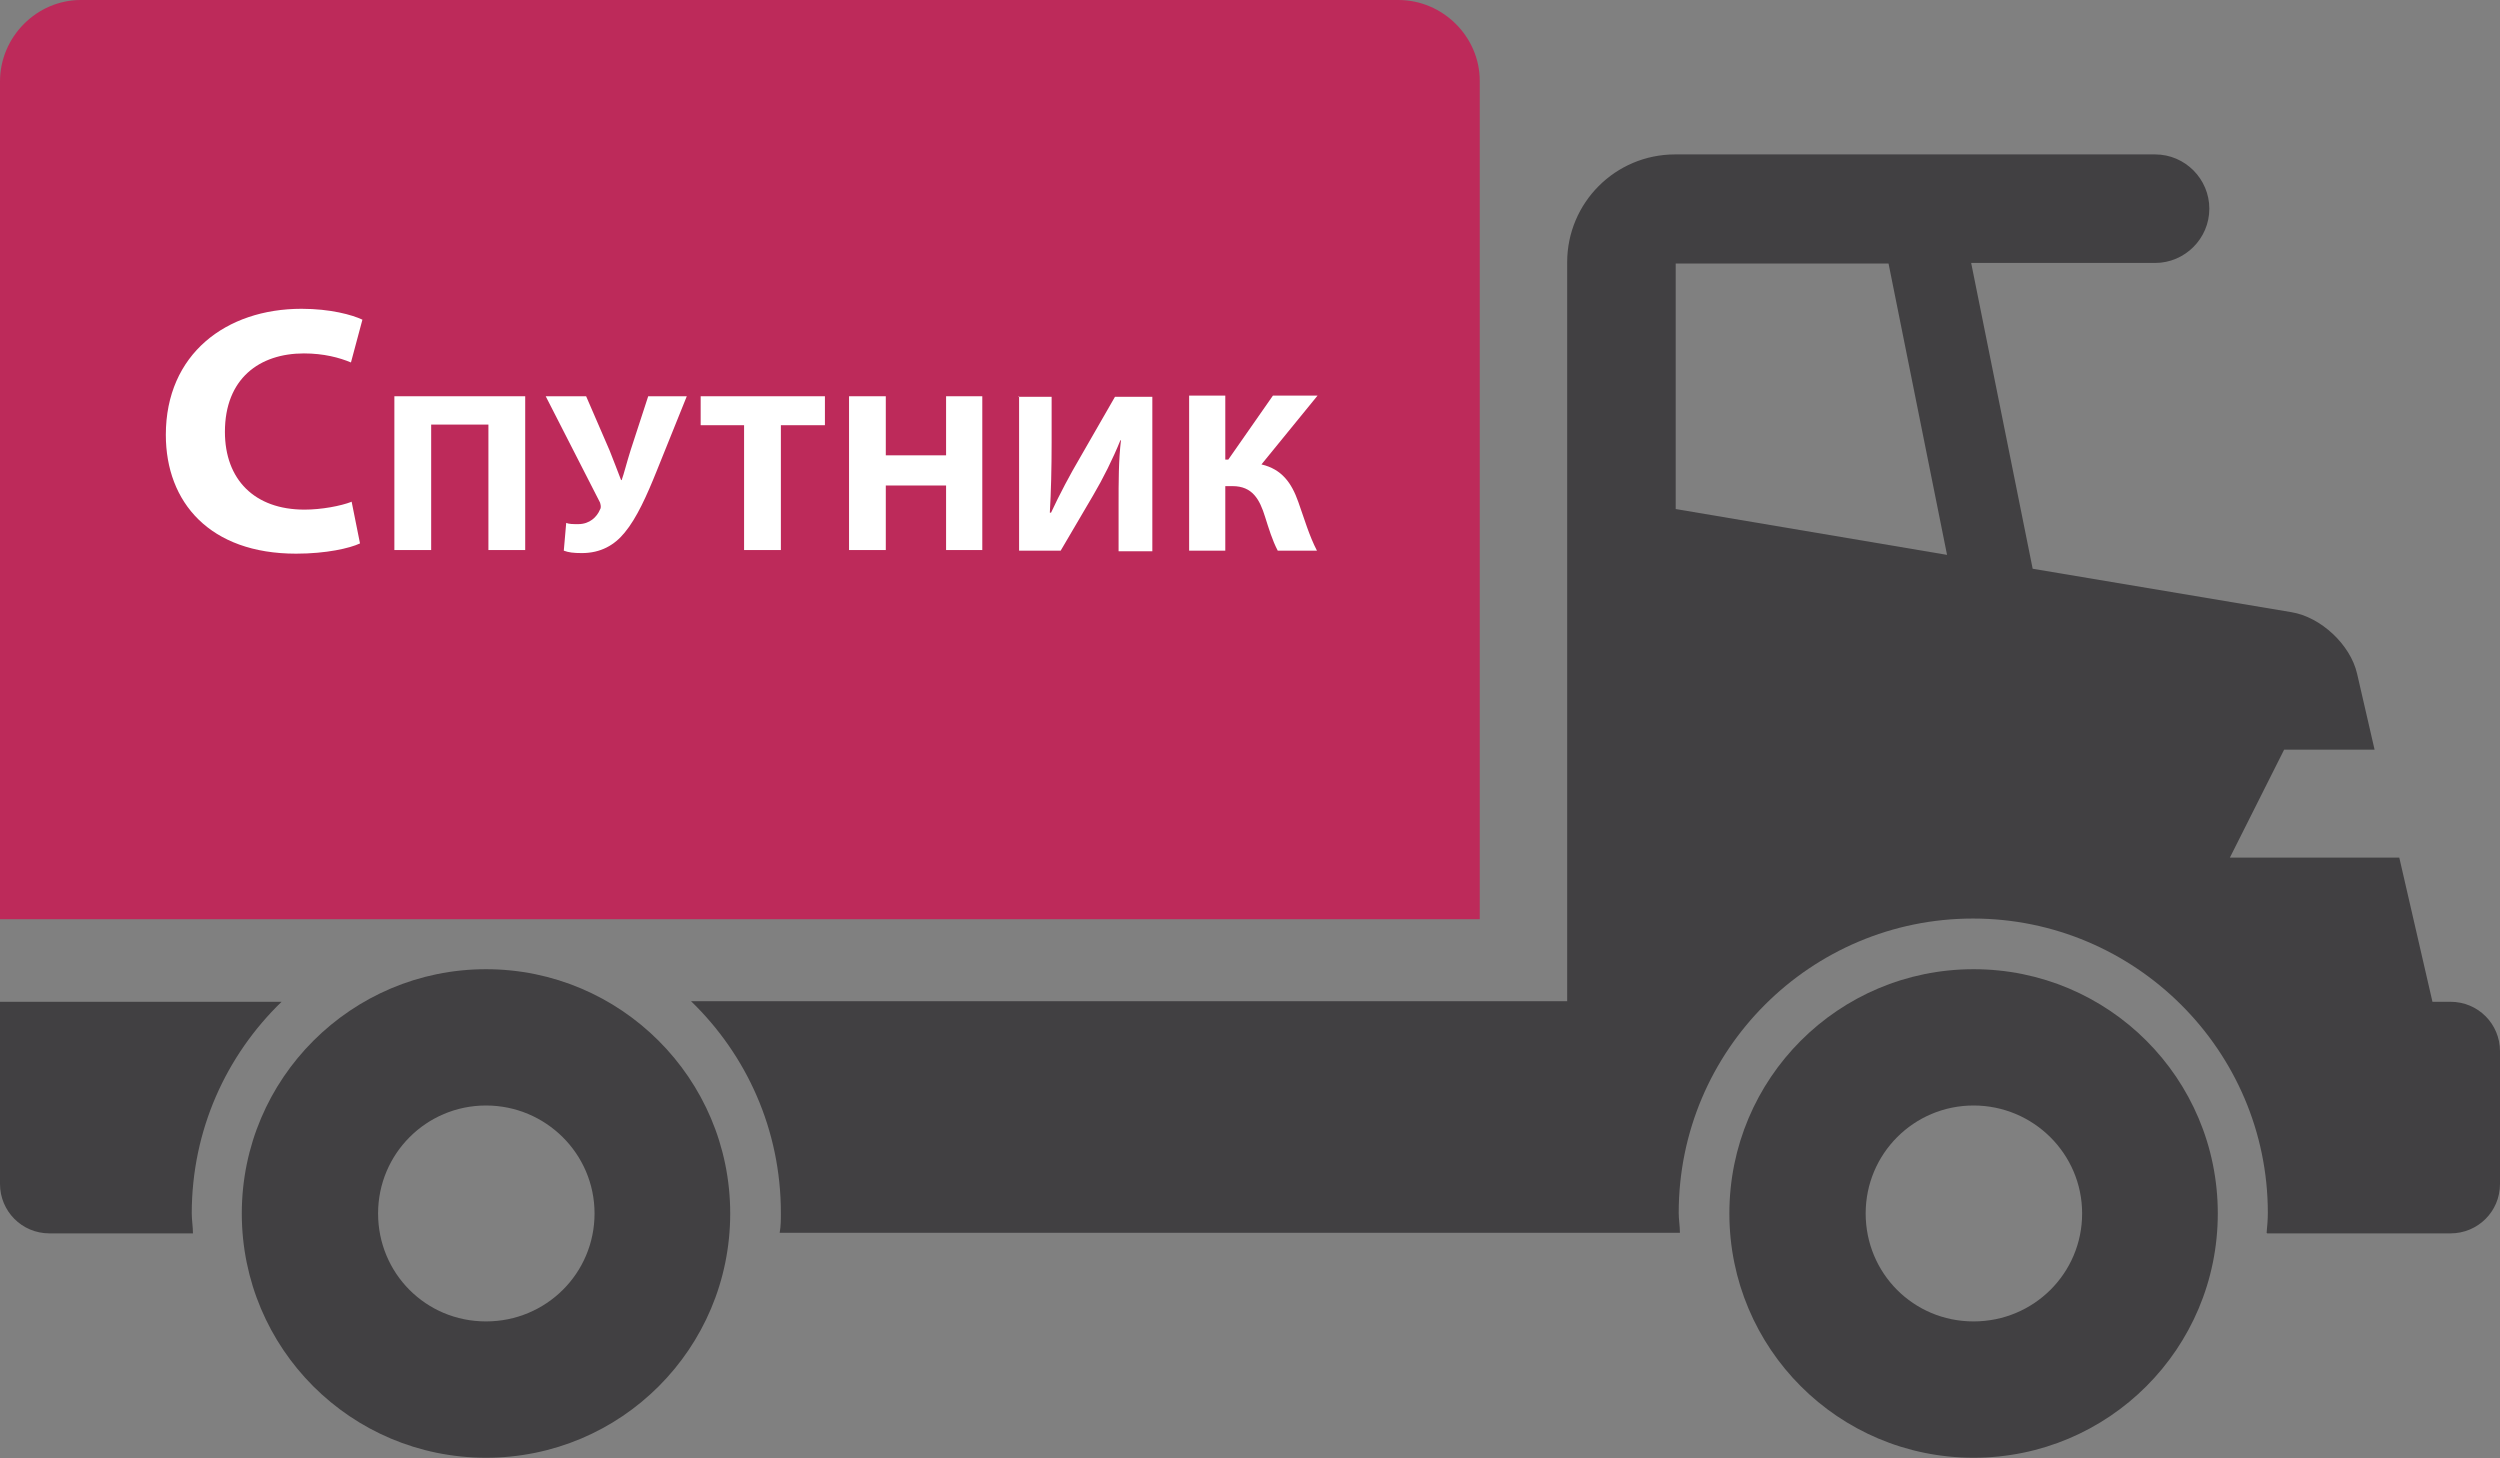
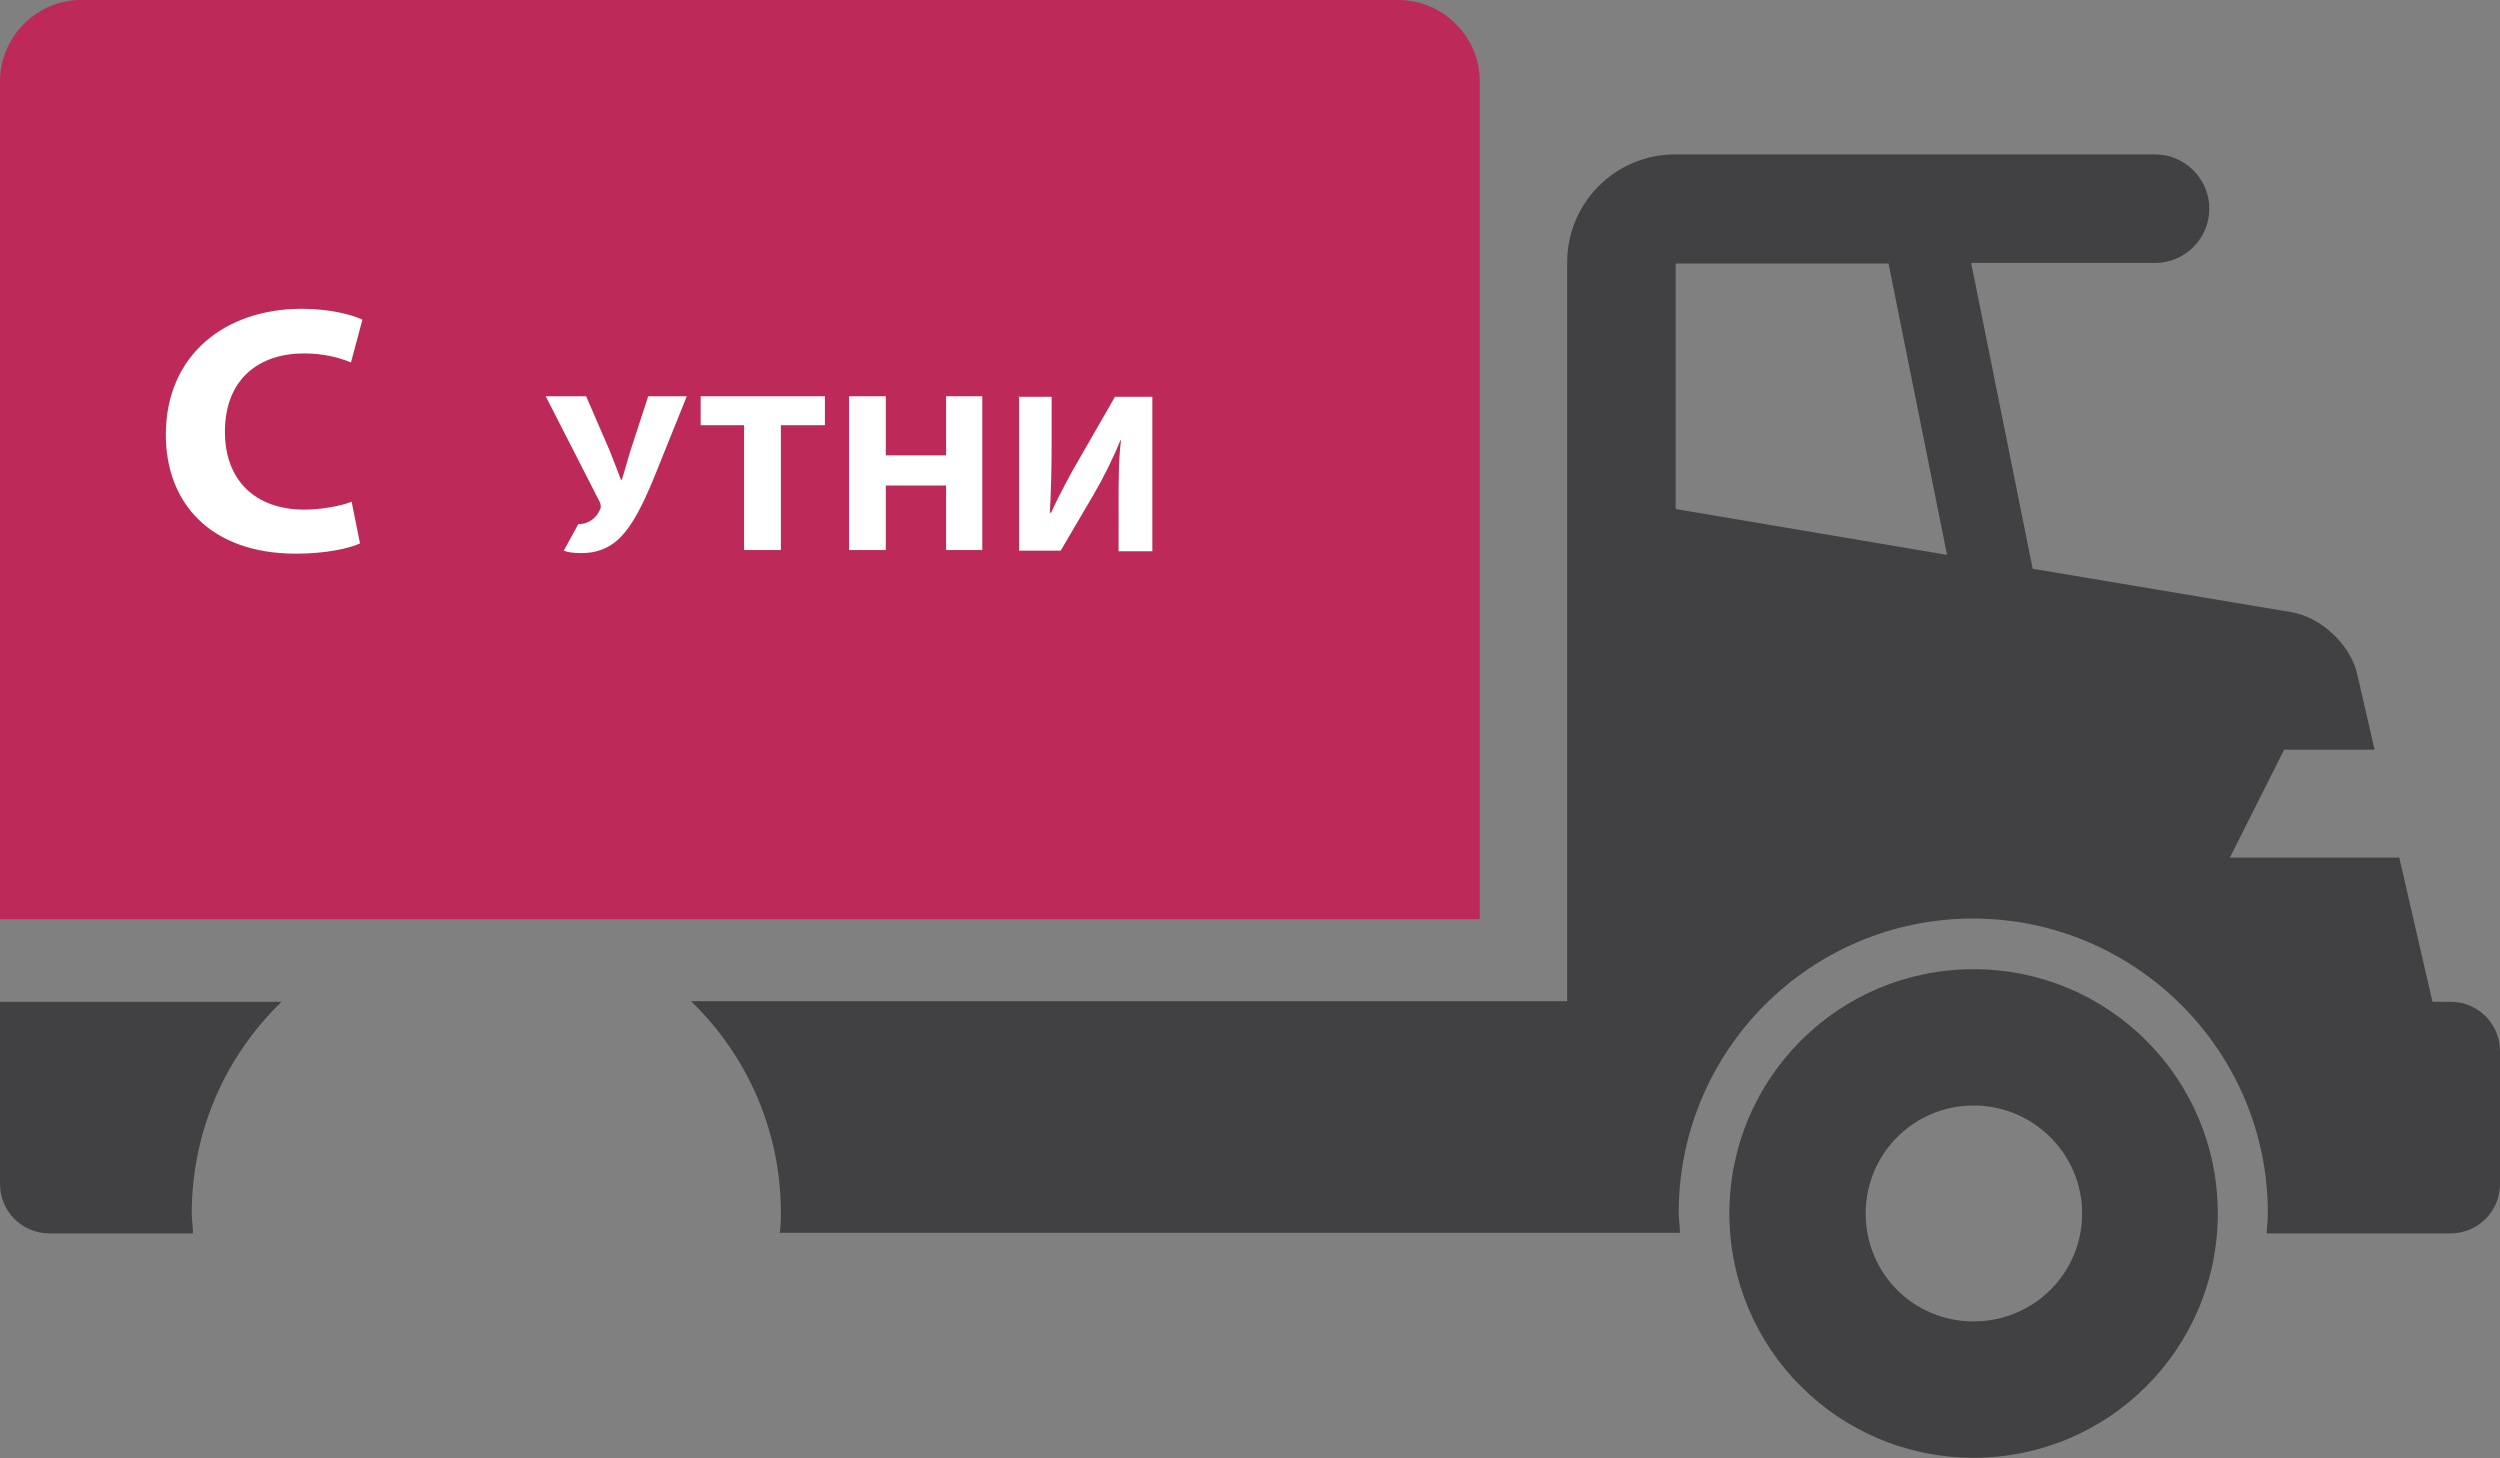
<svg xmlns="http://www.w3.org/2000/svg" width="60" height="35" viewBox="0 0 60 35" fill="none">
  <rect x="0" y="0" width="60" height="35" fill="#808080" stroke="none" />
  <g clip-path="url(#clip0_255_2032)">
    <path d="M41.505 29.123C41.505 32.366 44.124 34.986 47.366 34.986C50.608 34.986 53.227 32.366 53.227 29.123C53.227 25.881 50.608 23.261 47.366 23.261C44.124 23.261 41.505 25.881 41.505 29.123ZM44.776 29.123C44.776 27.69 45.933 26.532 47.366 26.532C48.799 26.532 49.971 27.69 49.971 29.123C49.971 30.556 48.813 31.714 47.366 31.714C45.919 31.714 44.776 30.556 44.776 29.123Z" fill="#414042" />
    <path d="M0 24.043V28.414C0 29.065 0.521 29.601 1.187 29.601H4.631C4.631 29.442 4.602 29.282 4.602 29.123C4.602 27.126 5.427 25.331 6.758 24.043H0Z" fill="#414042" />
    <path d="M54.414 29.601H58.813C59.464 29.601 60 29.08 60 28.414V25.23C60 24.578 59.479 24.043 58.813 24.043H58.379L57.583 20.583H53.517L54.819 17.992H56.99L56.57 16.168C56.411 15.474 55.702 14.808 54.993 14.692L48.784 13.65L47.308 6.311H51.722C52.431 6.311 53.024 5.732 53.024 5.008C53.024 4.299 52.446 3.706 51.722 3.706H40.202C38.77 3.706 37.612 4.864 37.612 6.297V24.028H16.584C17.916 25.316 18.741 27.111 18.741 29.109C18.741 29.268 18.741 29.427 18.712 29.587H40.318C40.318 29.427 40.289 29.268 40.289 29.109C40.289 25.201 43.459 22.045 47.352 22.045C51.244 22.045 54.428 25.215 54.428 29.109C54.428 29.268 54.414 29.427 54.399 29.587L54.414 29.601ZM46.729 13.317L40.217 12.217V6.325H45.325L46.729 13.317Z" fill="#414042" />
-     <path d="M5.803 29.123C5.803 32.366 8.423 34.986 11.664 34.986C14.906 34.986 17.525 32.366 17.525 29.123C17.525 25.881 14.892 23.261 11.664 23.261C8.437 23.261 5.803 25.881 5.803 29.123ZM9.074 29.123C9.074 27.69 10.232 26.532 11.664 26.532C13.097 26.532 14.269 27.69 14.269 29.123C14.269 30.556 13.111 31.714 11.664 31.714C10.217 31.714 9.074 30.556 9.074 29.123Z" fill="#414042" />
    <path d="M0 1.954V22.06H35.514V1.94C35.514 0.883 34.631 0 33.56 0H1.939C0.883 0 0 0.883 0 1.954Z" fill="#BD2A5A" />
    <path d="M8.437 12.043C8.177 12.144 7.714 12.231 7.308 12.231C6.107 12.231 5.398 11.508 5.398 10.364C5.398 9.09 6.223 8.482 7.294 8.482C7.772 8.482 8.148 8.584 8.423 8.699L8.698 7.672C8.452 7.556 7.931 7.411 7.236 7.411C5.427 7.411 3.98 8.497 3.98 10.436C3.98 12.057 5.036 13.288 7.106 13.288C7.829 13.288 8.394 13.158 8.64 13.042L8.437 12.029" fill="white" />
-     <path d="M9.465 9.51V13.201H10.348V10.19H11.722V13.201H12.605V9.51H9.465Z" fill="white" />
-     <path d="M13.097 9.51L14.399 12.058C14.399 12.058 14.443 12.173 14.399 12.231C14.327 12.405 14.153 12.579 13.879 12.579C13.748 12.579 13.661 12.579 13.589 12.55L13.531 13.216C13.647 13.259 13.763 13.274 13.965 13.274C14.414 13.274 14.747 13.085 14.993 12.781C15.282 12.434 15.528 11.884 15.76 11.305L16.483 9.51H15.557L15.137 10.798C15.036 11.117 14.978 11.363 14.92 11.522H14.906C14.819 11.29 14.732 11.073 14.631 10.813L14.067 9.51H13.082" fill="white" />
+     <path d="M13.097 9.51L14.399 12.058C14.399 12.058 14.443 12.173 14.399 12.231C14.327 12.405 14.153 12.579 13.879 12.579L13.531 13.216C13.647 13.259 13.763 13.274 13.965 13.274C14.414 13.274 14.747 13.085 14.993 12.781C15.282 12.434 15.528 11.884 15.76 11.305L16.483 9.51H15.557L15.137 10.798C15.036 11.117 14.978 11.363 14.92 11.522H14.906C14.819 11.29 14.732 11.073 14.631 10.813L14.067 9.51H13.082" fill="white" />
    <path d="M17.858 13.201H18.741V10.205H19.798V9.51H16.816V10.205H17.858V13.201Z" fill="white" />
    <path d="M20.377 9.51V13.201H21.259V11.652H22.706V13.201H23.575V9.51H22.706V10.928H21.259V9.51H20.377Z" fill="white" />
    <path d="M24.458 9.51V13.216H25.456L26.238 11.884C26.469 11.493 26.715 11.001 26.889 10.567H26.903C26.846 11.044 26.846 11.551 26.846 12.13V13.23H27.656V9.524H26.759L25.919 10.986C25.688 11.377 25.427 11.869 25.225 12.304H25.196C25.225 11.812 25.239 11.218 25.239 10.625V9.524H24.429" fill="white" />
-     <path d="M28.539 9.51V13.216H29.407V11.667H29.581C30.058 11.667 30.232 11.985 30.362 12.405C30.449 12.68 30.536 12.969 30.666 13.216H31.607C31.419 12.854 31.303 12.448 31.158 12.043C30.999 11.594 30.767 11.261 30.275 11.146L31.621 9.495H30.55L29.479 11.03H29.407V9.495H28.539" fill="white" />
  </g>
  <defs>
    <clipPath id="clip0_255_2032">
      <rect width="60" height="35" fill="white" />
    </clipPath>
  </defs>
</svg>